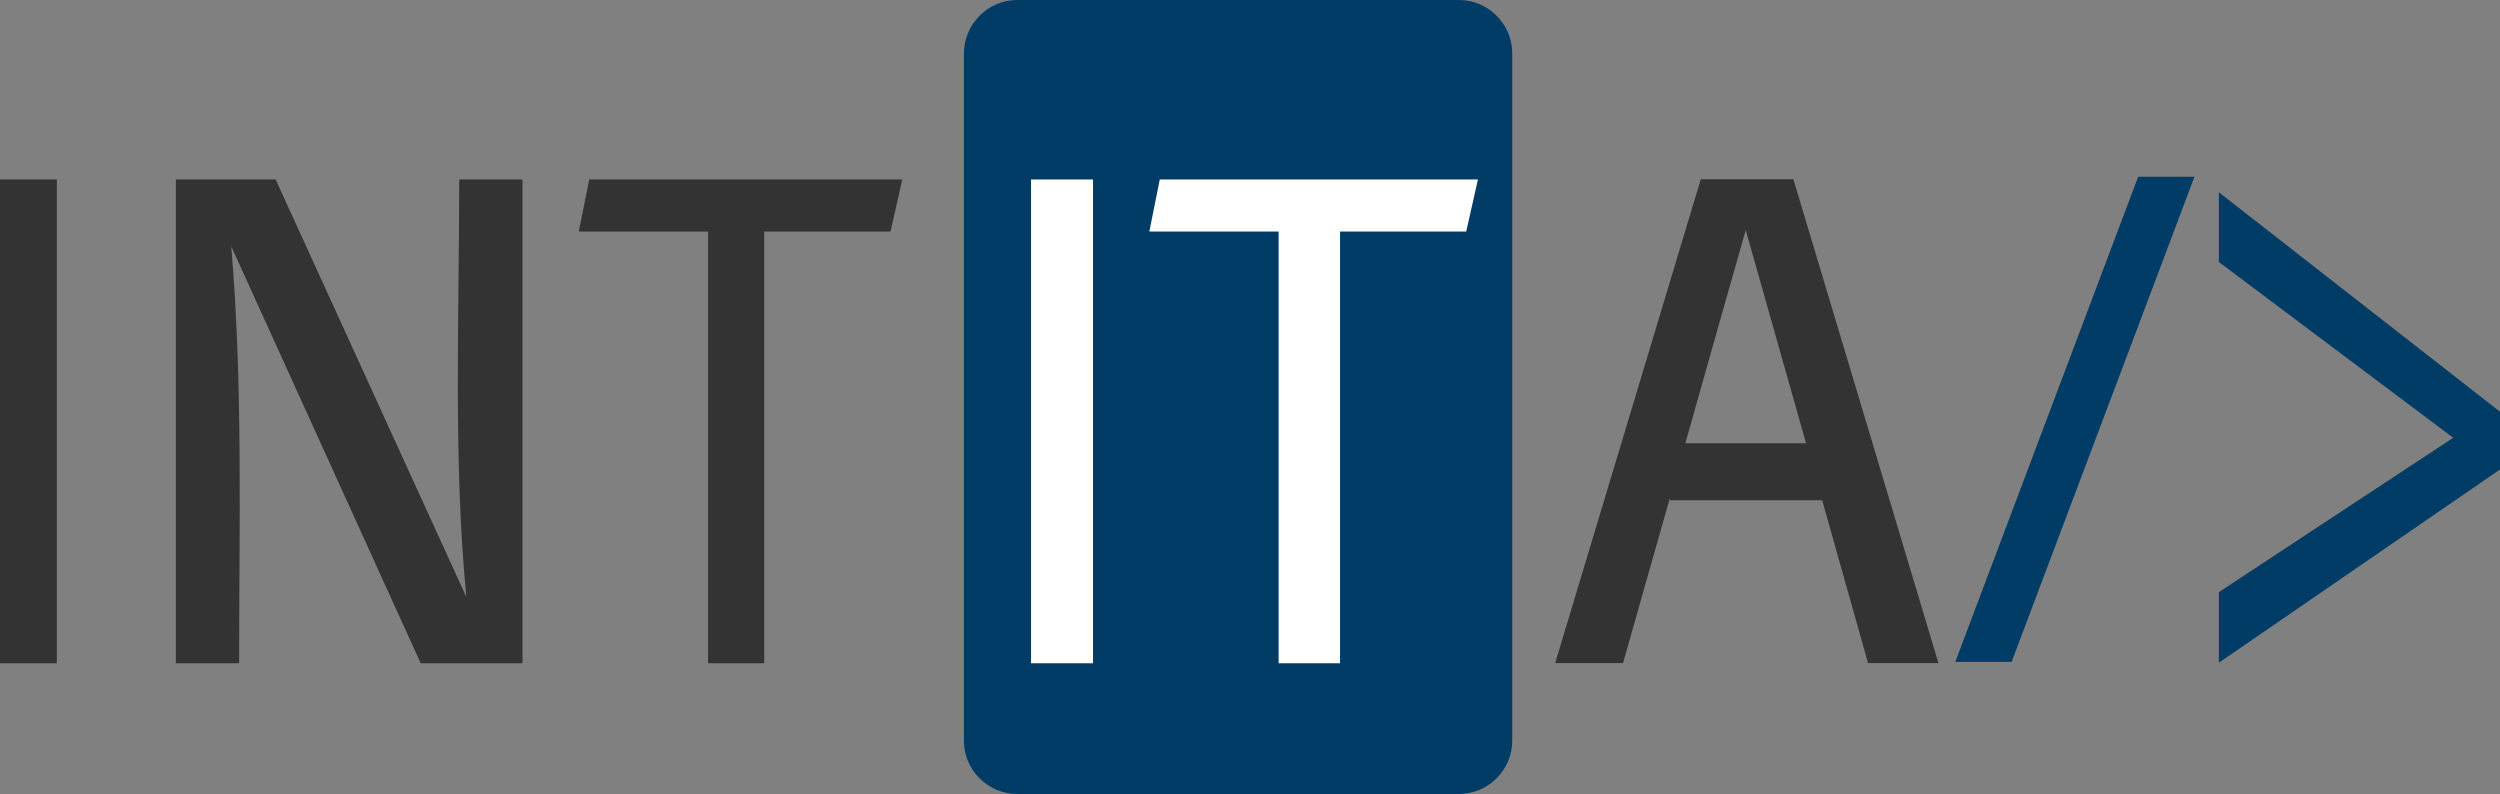
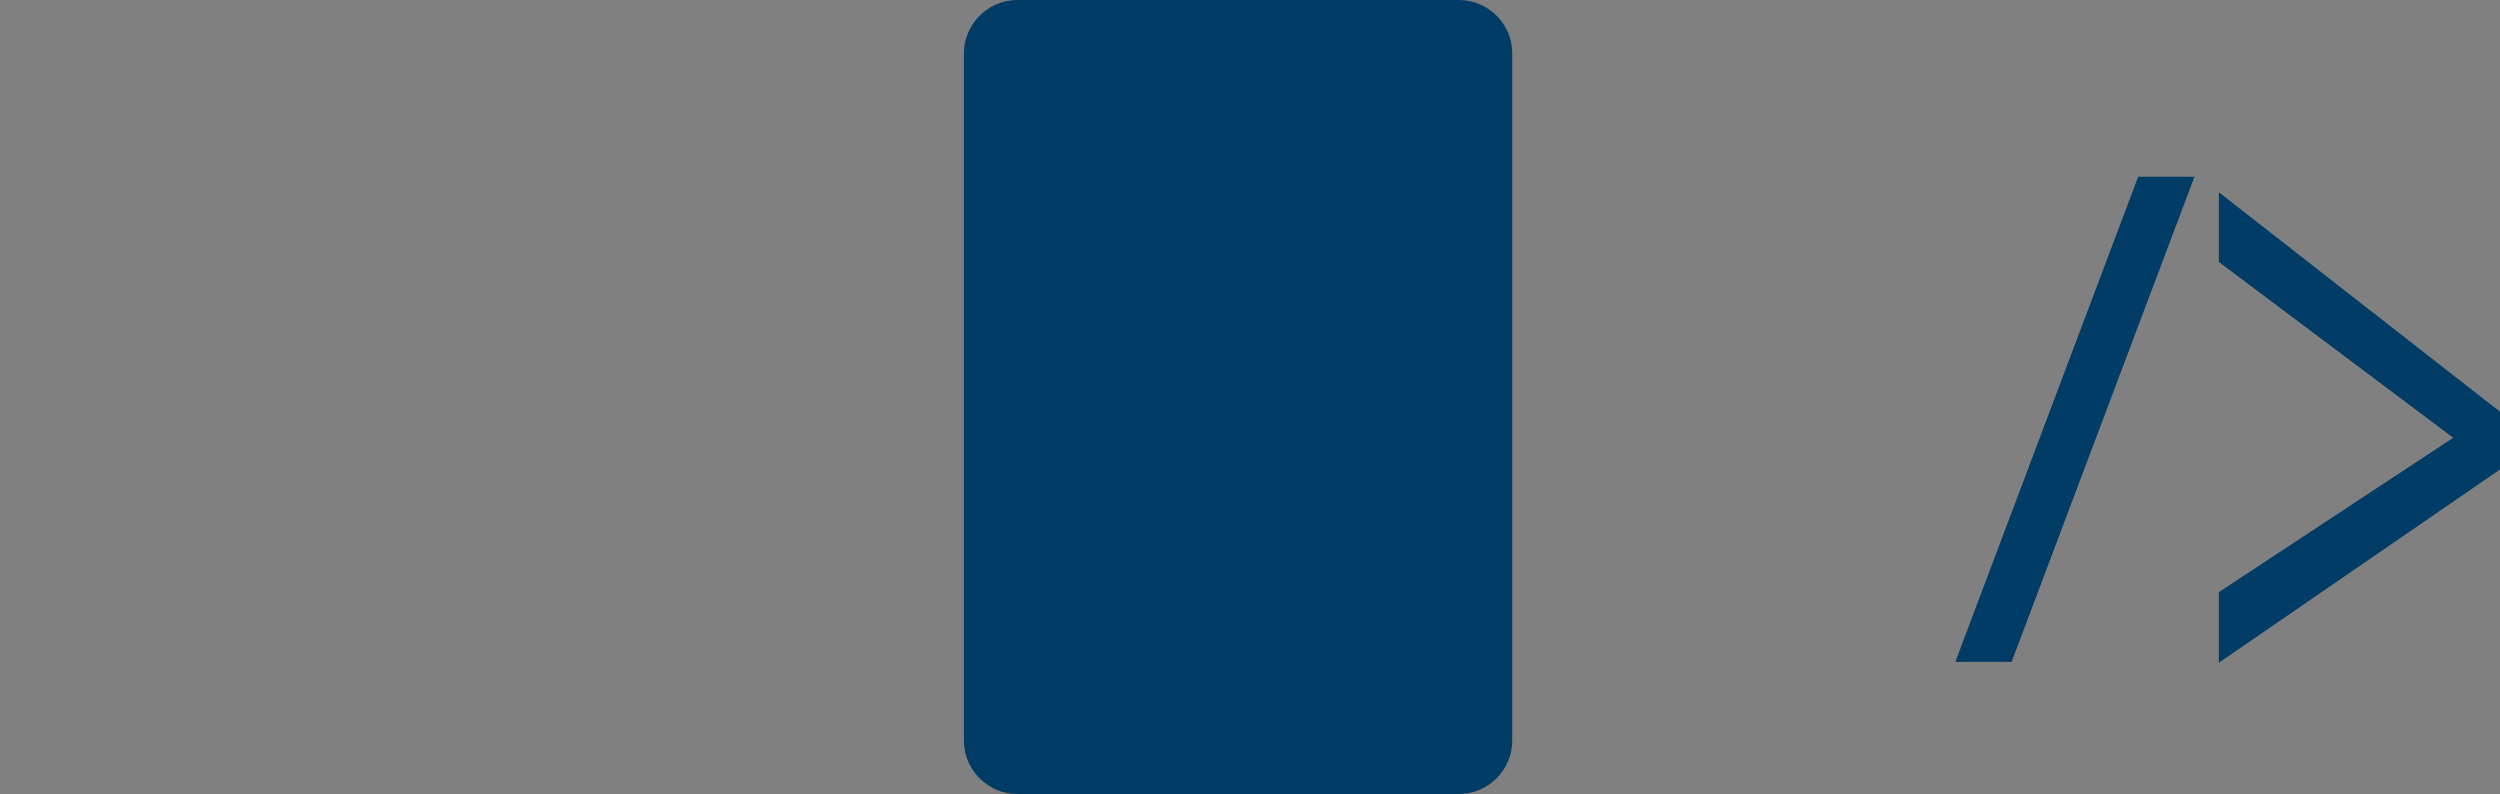
<svg xmlns="http://www.w3.org/2000/svg" width="233" height="74" viewBox="0 0 233 74" fill="none">
  <rect x="0" y="0" width="233" height="74" fill="#808080" stroke="none" />
  <path fill-rule="evenodd" clip-rule="evenodd" d="M206.798 55.187L228.642 40.8L206.798 24.415V17.922L233 38.374V43.756L206.798 61.765V55.187Z" fill="#003C66" />
  <path fill-rule="evenodd" clip-rule="evenodd" d="M94.809 0H135.967C138.701 0 140.941 2.238 140.941 4.972V69.028C140.941 71.762 138.701 74 135.967 74H94.809C92.074 74 89.835 71.762 89.835 69.028V4.972C89.852 2.238 92.074 0 94.809 0Z" fill="#003C66" />
  <path fill-rule="evenodd" clip-rule="evenodd" d="M204.524 16.473H199.277L182.236 61.683H187.483L204.524 16.473Z" fill="#003C66" />
-   <path d="M5.299 61.817V16.727H0V61.817H5.299ZM157.076 41.313H168.323C167.024 36.717 165.451 31.164 162.7 21.442C160.153 30.378 158.529 36.171 157.076 41.313ZM169.827 46.627H155.641V46.388C154.393 50.779 153.094 55.358 151.265 61.8H144.941L158.512 16.709H167.144L180.663 61.8H174.1C172.134 54.846 170.938 50.591 169.827 46.627ZM48.695 61.817V16.727H42.799C42.799 29.422 42.234 43.073 43.465 55.649L25.689 16.727H16.391V61.817H22.288C22.288 48.883 22.647 35.846 21.553 22.963L39.209 61.817H48.695ZM82.999 21.579L84.093 16.727H54.917L53.943 21.579H65.993V61.817H71.223V21.579H82.999Z" fill="#333333" />
-   <path d="M101.87 61.817V16.727H96.093V61.817H101.87ZM136.652 21.579L137.746 16.727H108.091L107.117 21.579H119.167V61.817H124.893V21.579H136.652Z" fill="white" />
</svg>